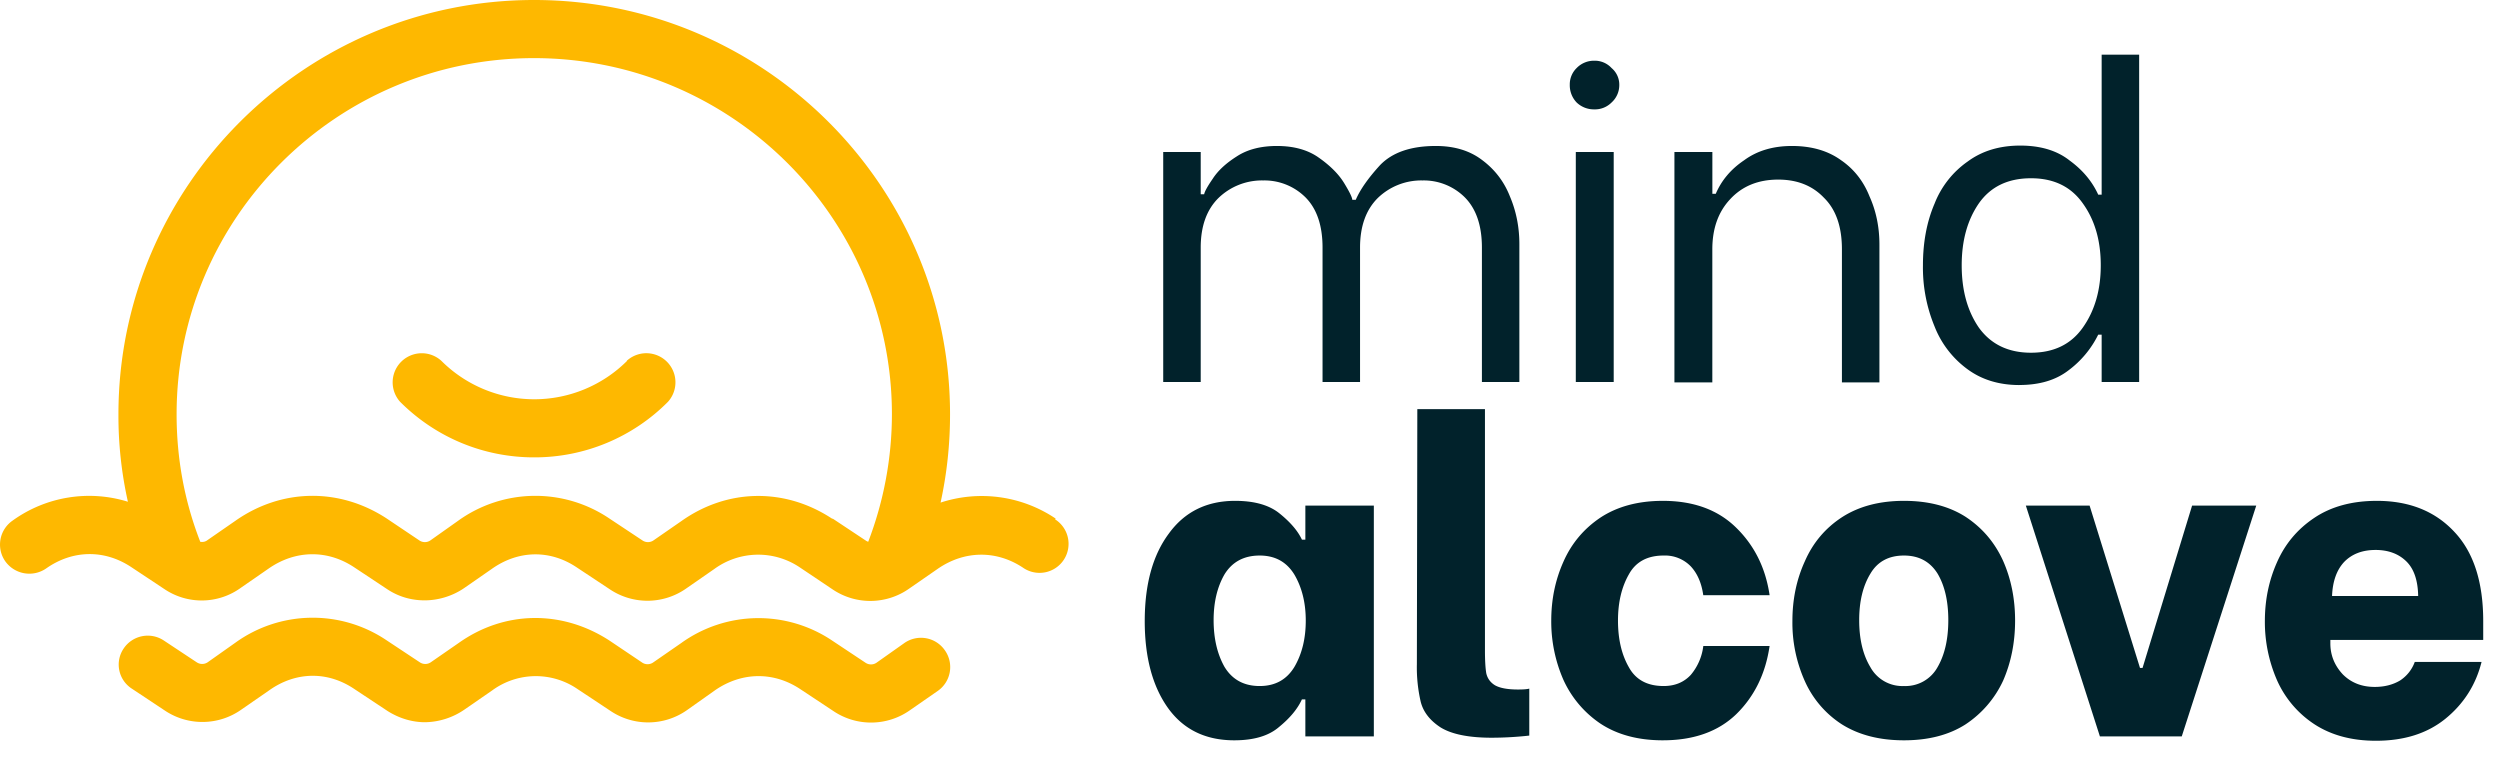
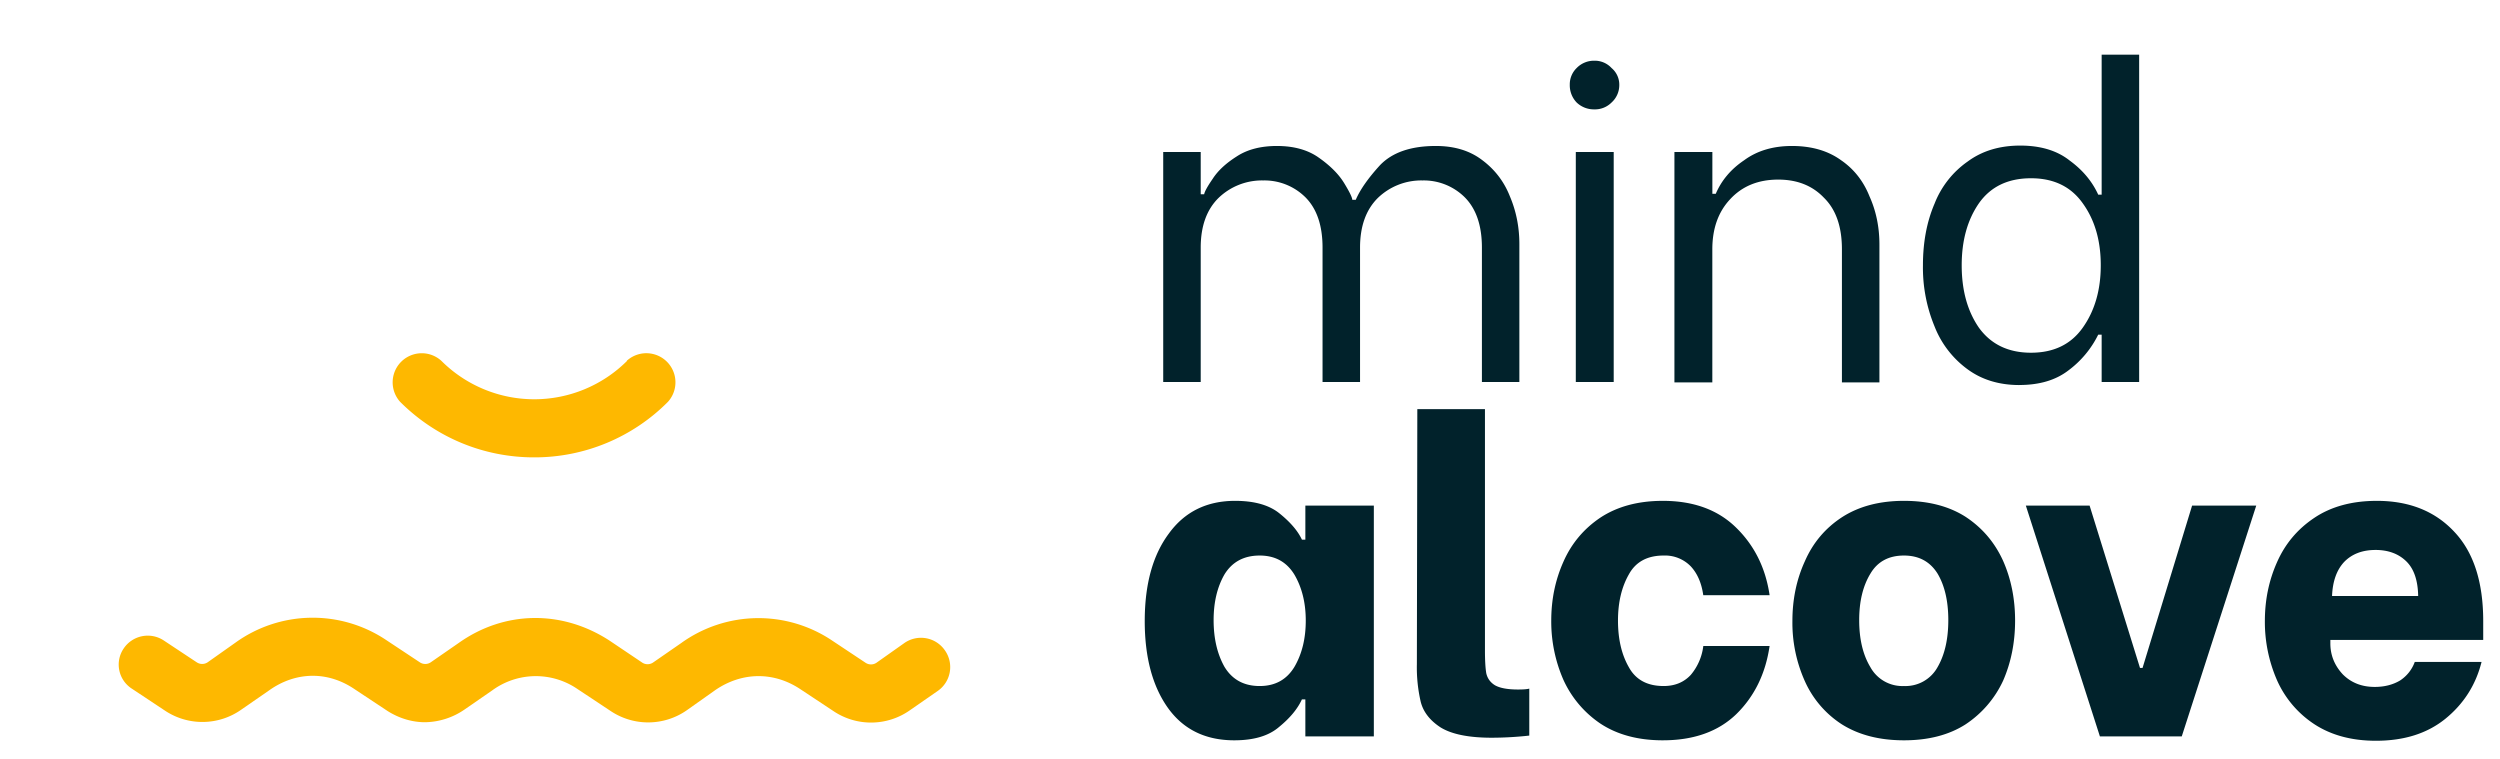
<svg xmlns="http://www.w3.org/2000/svg" width="56" height="17" fill="none">
  <g clip-path="url(#a)">
    <path fill="#01222B" fill-rule="evenodd" d="M26.056 3.405h.84v.946h.077c.013-.065.077-.18.193-.348.116-.18.296-.347.54-.501.238-.155.537-.232.897-.232.38 0 .691.087.936.26.257.18.447.37.569.57.122.2.183.325.183.376h.078c.096-.225.276-.482.54-.772.276-.29.694-.434 1.254-.434.418 0 .765.106 1.042.319.283.212.488.482.617.81.142.334.212.691.212 1.07v3.088h-.839v-3.01c0-.495-.129-.872-.386-1.129a1.303 1.303 0 0 0-.945-.376 1.4 1.4 0 0 0-1.004.396c-.263.263-.395.633-.395 1.109v3.01h-.84v-3.01c0-.495-.128-.872-.385-1.129a1.303 1.303 0 0 0-.946-.376 1.4 1.4 0 0 0-1.003.396c-.264.263-.395.633-.395 1.109v3.01h-.84V3.405Zm9.242 0h.849v5.152h-.849V3.405Zm.415-.955a.557.557 0 0 1-.396-.154.556.556 0 0 1-.154-.396.51.51 0 0 1 .154-.376.54.54 0 0 1 .396-.164.51.51 0 0 1 .386.164.485.485 0 0 1 .173.376.524.524 0 0 1-.173.396.523.523 0 0 1-.386.154Zm1.794.955h.85v.936h.076c.129-.302.341-.553.637-.752.29-.213.646-.319 1.07-.319.438 0 .805.106 1.1.319.29.199.502.47.637.81.148.328.222.688.222 1.08v3.087h-.84v-2.98c0-.509-.134-.894-.404-1.158-.258-.27-.598-.405-1.023-.405-.45 0-.81.148-1.08.443-.264.283-.396.656-.396 1.12v2.98h-.849v-5.16Zm7.727 5.22c-.456 0-.846-.12-1.167-.358a2.16 2.16 0 0 1-.733-.955 3.443 3.443 0 0 1-.26-1.37c0-.514.086-.974.26-1.38a2.07 2.07 0 0 1 .742-.944c.322-.238.714-.357 1.178-.357.456 0 .826.112 1.109.337.29.212.502.466.637.762h.077V1.225h.84v7.332h-.84V7.496H47a2.213 2.213 0 0 1-.666.8c-.283.219-.65.328-1.1.328Zm.26-.724c.509 0 .895-.187 1.159-.56.27-.38.404-.846.404-1.399s-.134-1.016-.404-1.389c-.264-.373-.65-.56-1.158-.56-.515 0-.904.187-1.167.56-.258.373-.386.836-.386 1.39 0 .559.128 1.025.386 1.398.27.373.659.56 1.167.56Zm-17.846 8.682c-.643 0-1.138-.241-1.485-.724-.348-.488-.521-1.138-.521-1.948 0-.823.18-1.476.54-1.959.354-.488.849-.733 1.485-.733.438 0 .772.097 1.004.29.238.193.402.386.492.579h.077v-.763h1.534v5.171H29.24v-.83h-.077c-.097.213-.267.418-.512.618-.231.2-.566.299-1.003.299Zm.57-1.216c.346 0 .607-.144.78-.434.168-.29.251-.633.251-1.032 0-.392-.083-.733-.25-1.022-.174-.29-.434-.435-.782-.435-.354 0-.617.142-.79.425-.162.283-.242.624-.242 1.022 0 .406.08.753.241 1.042.174.29.438.434.791.434Zm5.199 1.158c-.515 0-.897-.077-1.148-.231-.238-.155-.386-.345-.444-.57a3.408 3.408 0 0 1-.087-.849l.01-5.71h1.515v5.402c0 .225.01.395.029.511.025.116.09.206.192.27.11.064.283.097.521.097.123 0 .206-.007.251-.02v1.052a7.773 7.773 0 0 1-.84.048Zm3.83.058c-.553 0-1.02-.125-1.4-.376a2.357 2.357 0 0 1-.829-.984 3.26 3.26 0 0 1-.27-1.322c0-.47.09-.907.27-1.312.18-.412.457-.743.83-.994.38-.25.846-.376 1.399-.376.688 0 1.234.2 1.64.598.411.4.662.904.752 1.515h-1.486c-.038-.27-.131-.486-.28-.646a.804.804 0 0 0-.607-.242c-.367 0-.627.142-.781.425-.161.283-.242.627-.242 1.032 0 .412.08.759.242 1.042.154.283.414.424.781.424.25 0 .453-.083.608-.25a1.23 1.23 0 0 0 .28-.647h1.485c-.09.618-.338 1.126-.743 1.524-.405.393-.955.589-1.65.589Zm5.402 0c-.547 0-1.01-.119-1.39-.357a2.232 2.232 0 0 1-.829-.965 3.192 3.192 0 0 1-.28-1.35c0-.489.094-.936.28-1.341.18-.412.457-.74.83-.984.38-.245.842-.367 1.39-.367.546 0 1.006.12 1.378.357.373.245.653.573.84.984.18.405.27.852.27 1.341s-.09.94-.27 1.35a2.361 2.361 0 0 1-.84.975c-.372.238-.832.357-1.379.357Zm0-1.216a.82.82 0 0 0 .753-.424c.16-.277.24-.627.24-1.052 0-.424-.08-.771-.24-1.041-.168-.27-.419-.406-.753-.406-.34 0-.592.135-.752.406-.168.276-.251.623-.251 1.041 0 .425.083.775.25 1.052a.818.818 0 0 0 .753.424Zm2.73-4.042h1.428l1.129 3.637h.057l1.11-3.637h1.437l-1.669 5.171h-1.833l-1.659-5.17Zm7.843 5.268c-.547 0-1.01-.126-1.39-.377a2.283 2.283 0 0 1-.829-.984 3.263 3.263 0 0 1-.27-1.321c0-.47.09-.907.27-1.312.18-.412.457-.743.83-.994.38-.257.849-.386 1.408-.386.727 0 1.306.232 1.737.695.43.456.646 1.122.646 1.997v.424H52.2v.077c0 .264.094.496.28.695.187.187.425.28.714.28.218 0 .409-.049.569-.145a.835.835 0 0 0 .328-.415h1.496c-.129.515-.4.94-.811 1.274-.405.328-.923.492-1.553.492Zm.945-3.242c-.006-.354-.096-.614-.27-.781-.173-.167-.402-.251-.685-.251-.295 0-.53.09-.704.27-.167.18-.257.434-.27.762h1.93Z" clip-rule="evenodd" />
    <path fill="#FEB800" d="M14.037 8.084a.652.652 0 0 1 .926.916 4.21 4.21 0 0 1-3 1.245c-1.13 0-2.2-.444-3-1.244a.652.652 0 0 1 .925-.917 2.944 2.944 0 0 0 4.158 0h-.01Z" />
-     <path fill="#FEB800" fill-rule="evenodd" d="M23.635 11.634a.65.65 0 1 1-.723 1.08c-.598-.395-1.312-.385-1.91.03l-.627.434a1.51 1.51 0 0 1-1.718.029l-.733-.492a1.668 1.668 0 0 0-1.92.028l-.627.435a1.512 1.512 0 0 1-1.707.029l-.743-.492c-.598-.406-1.312-.396-1.91.028l-.627.435c-.27.183-.588.27-.878.27-.29 0-.579-.077-.84-.251l-.742-.492c-.598-.396-1.312-.386-1.91.029l-.627.434a1.495 1.495 0 0 1-1.708.029l-.742-.492c-.608-.405-1.322-.386-1.91.029a.663.663 0 0 1-.917-.164.653.653 0 0 1 .164-.907 2.932 2.932 0 0 1 2.585-.424 8.826 8.826 0 0 1-.212-1.959C2.653 4.167 6.83 0 11.963 0c5.141 0 9.318 4.167 9.318 9.28 0 .67-.07 1.328-.212 1.978a2.963 2.963 0 0 1 2.576.357l-.01.02Zm-4.987-.02.743.493a.256.256 0 0 0 .057.029 8.004 8.004 0 0 0 .531-2.856c0-4.399-3.598-7.978-8.017-7.978-4.418 0-8.006 3.58-8.006 7.978 0 .984.173 1.94.53 2.856.058.01.116 0 .164-.039l.627-.434c1.032-.723 2.325-.743 3.386-.048l.733.492a.219.219 0 0 0 .242 0l.627-.444a2.961 2.961 0 0 1 3.386-.048l.742.492a.219.219 0 0 0 .242 0l.627-.434c1.032-.733 2.325-.753 3.386-.049v-.01Z" clip-rule="evenodd" />
    <path fill="#FEB800" d="M20.259 14.403a.65.65 0 0 1 .906.164.65.65 0 0 1-.154.906l-.627.435a1.51 1.51 0 0 1-1.717.019l-.743-.492c-.598-.396-1.312-.386-1.91.029l-.627.444a1.512 1.512 0 0 1-1.708.019l-.742-.492a1.653 1.653 0 0 0-1.91.029l-.628.434a1.6 1.6 0 0 1-.877.28c-.29 0-.58-.087-.84-.251l-.743-.492c-.598-.405-1.312-.396-1.91.029l-.627.434a1.512 1.512 0 0 1-1.707.02l-.743-.493a.641.641 0 0 1-.183-.897.65.65 0 0 1 .897-.183l.743.492a.22.22 0 0 0 .24 0l.628-.444a2.961 2.961 0 0 1 3.386-.048l.743.492a.219.219 0 0 0 .241 0l.627-.434c1.032-.733 2.325-.743 3.386-.049l.733.493a.219.219 0 0 0 .241-.01l.627-.434a2.961 2.961 0 0 1 3.387-.049l.742.493a.219.219 0 0 0 .241 0l.628-.444Z" />
  </g>
  <defs>
    <clipPath id="a">
      <path fill="#fff" d="M0 0h56v16.593H0z" />
    </clipPath>
  </defs>
</svg>